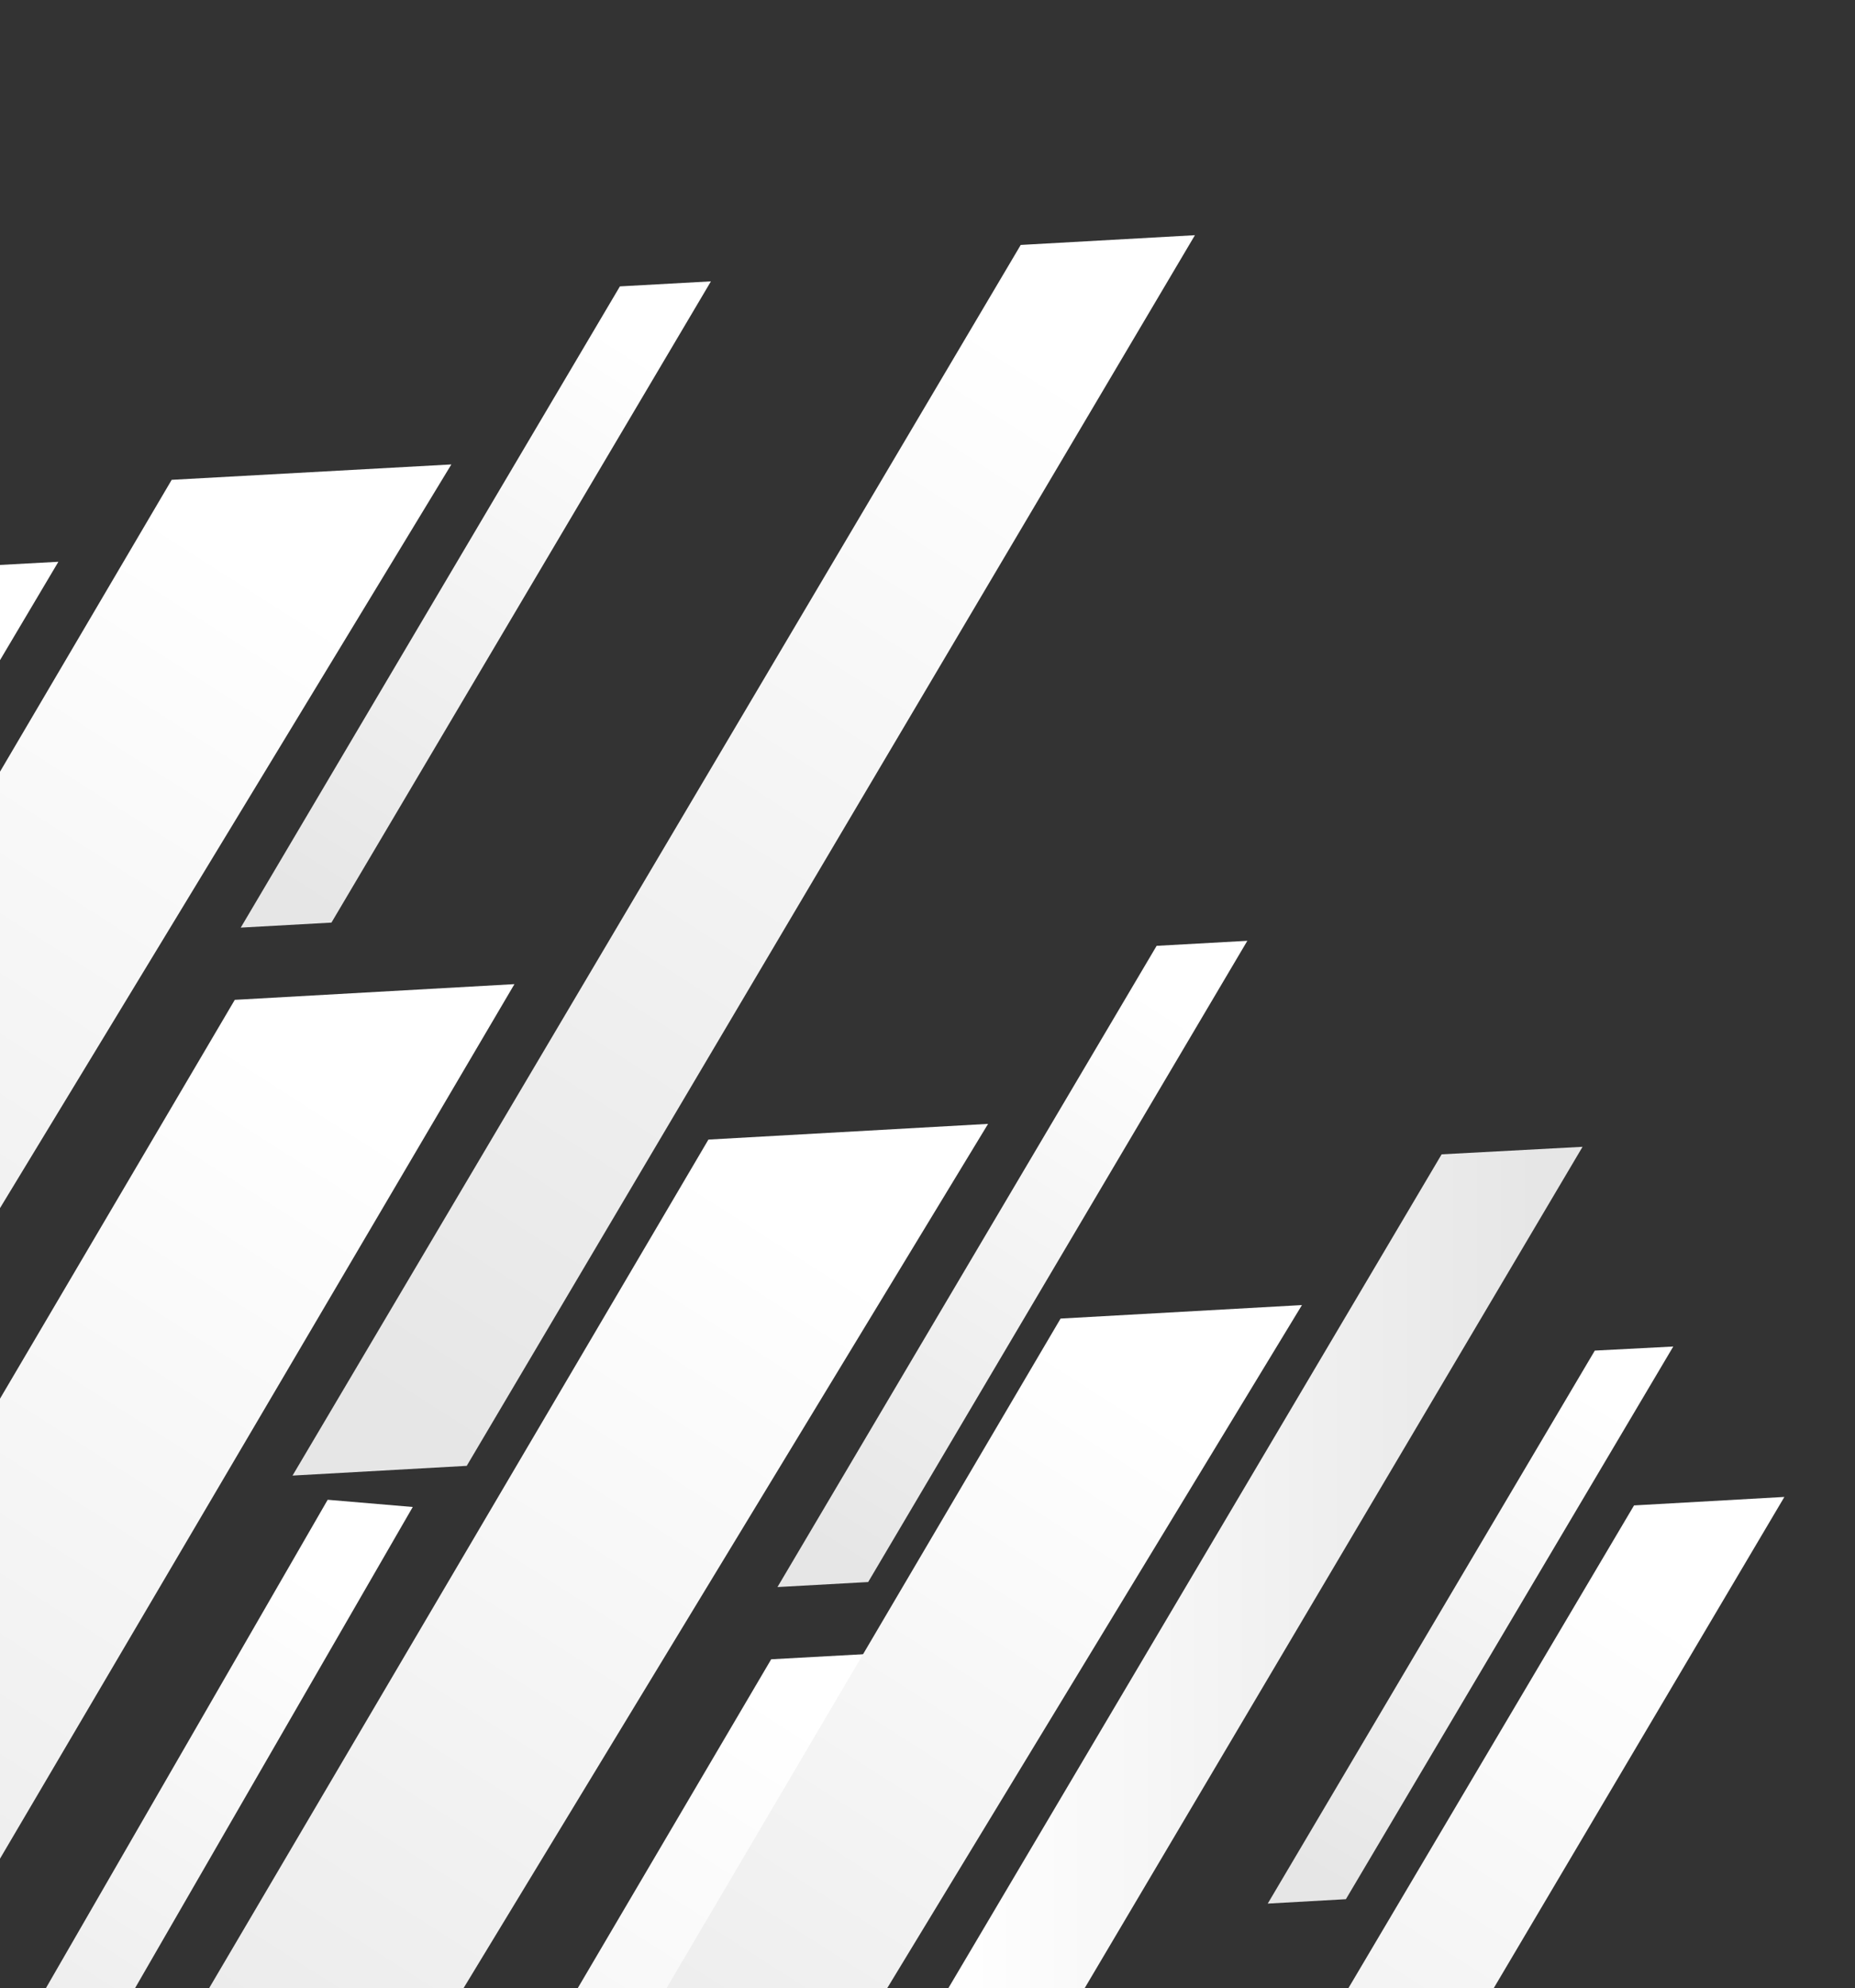
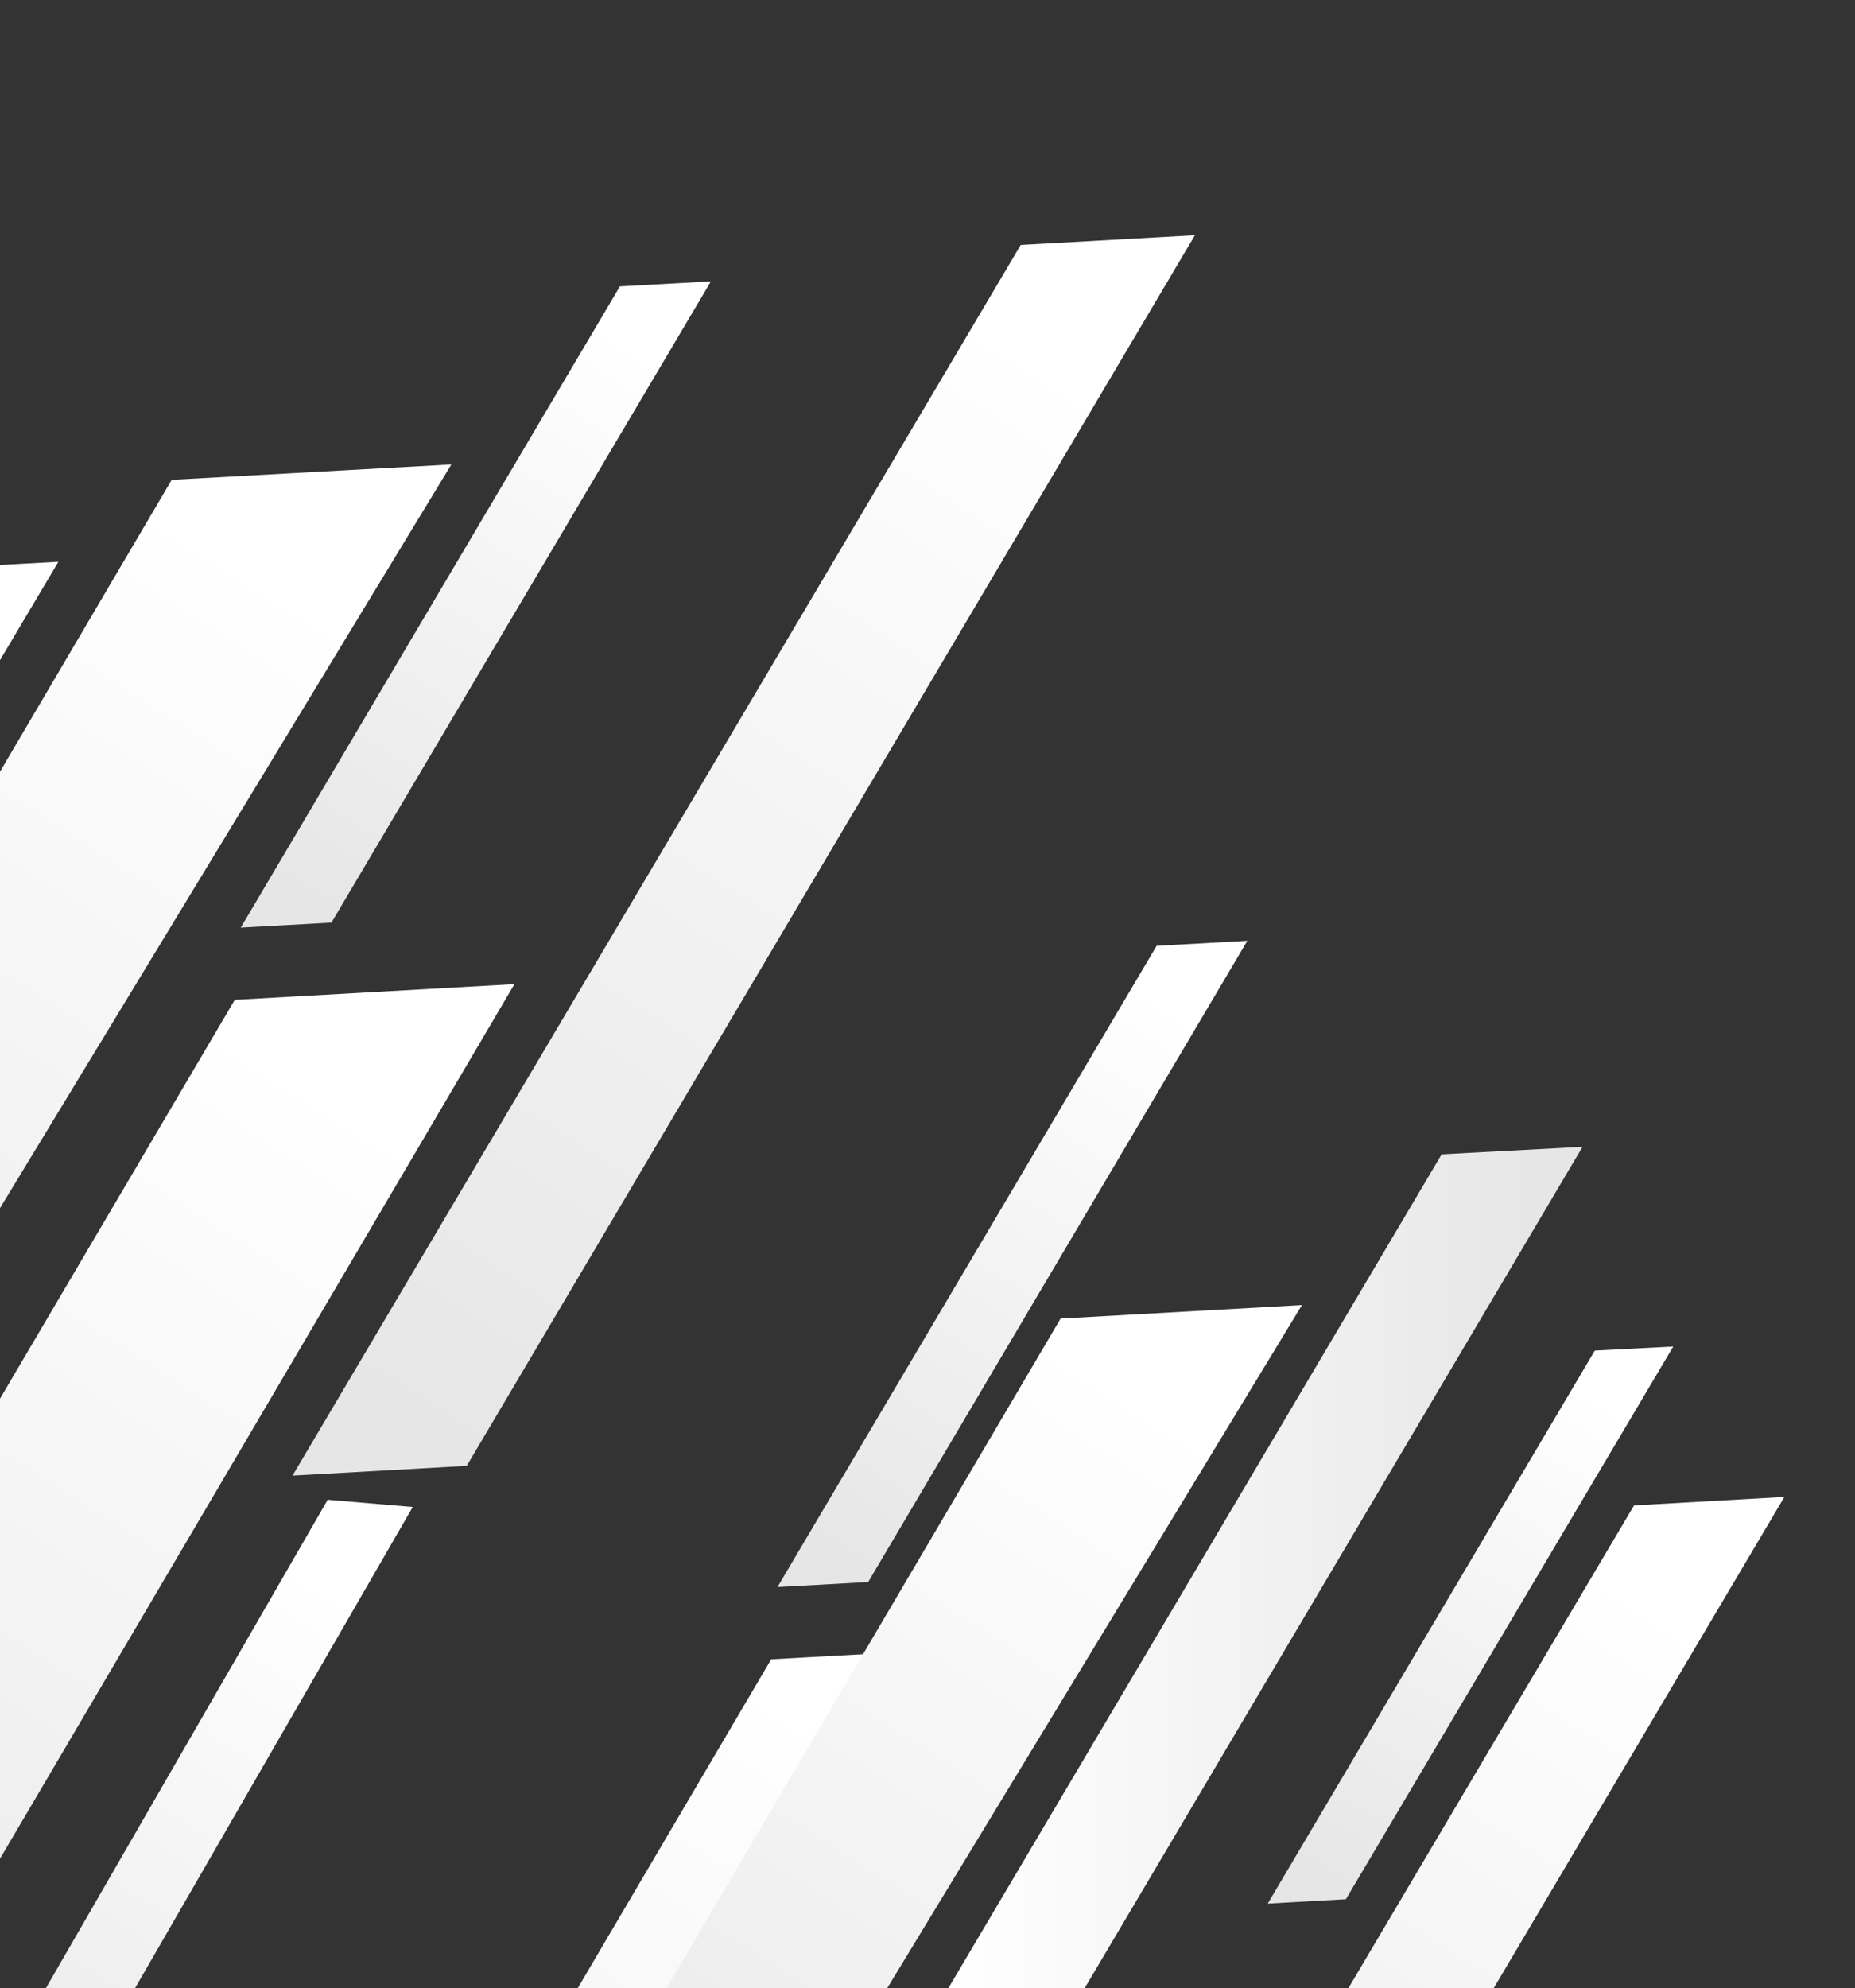
<svg xmlns="http://www.w3.org/2000/svg" xmlns:xlink="http://www.w3.org/1999/xlink" version="1.1" id="Layer_1" x="0px" y="0px" viewBox="0 0 591 633.1" style="enable-background:new 0 0 591 633.1;" xml:space="preserve">
  <rect x="0" y="0" width="591" height="633.1" fill="#333333" stroke="none" />
  <style type="text/css">
	.st0{clip-path:url(#SVGID_00000119806921421338816190000016800221095344507036_);}
	.st1{fill:url(#SVGID_00000026852834431273956000000011915466881273083557_);}
	.st2{fill:url(#SVGID_00000108994714911845906990000011245490682725453994_);}
	.st3{fill:url(#SVGID_00000088107430334522186070000005426240916904164007_);}
	.st4{fill:url(#SVGID_00000087401645371430761950000009361992095758832541_);}
	.st5{fill:url(#SVGID_00000075866269070898894900000012576935860205861048_);}
	.st6{fill:url(#SVGID_00000010268427853038810180000012439430166127486133_);}
	.st7{fill:url(#SVGID_00000122692651690407412760000007223348763619292054_);}
	.st8{fill:url(#SVGID_00000156581367584242139360000015911397819780860574_);}
	.st9{fill:url(#SVGID_00000125597164431738372360000015751312345940321207_);}
	.st10{fill:url(#SVGID_00000173840010542318570920000009770776274170236600_);}
	.st11{fill:url(#SVGID_00000095335011505443526990000016907958125191579805_);}
	.st12{fill:url(#SVGID_00000063610696826888392300000017132189482739884437_);}
	.st13{fill:url(#SVGID_00000005239180384034748790000011523206151165625502_);}
	.st14{fill:url(#SVGID_00000173145615029964807240000006457404944540006030_);}
</style>
  <g>
    <defs>
      <rect id="SVGID_1_" width="591" height="633.1" />
    </defs>
    <clipPath id="SVGID_00000060743220900311946730000017287374338072930714_">
      <use xlink:href="#SVGID_1_" style="overflow:visible;" />
    </clipPath>
    <g style="clip-path:url(#SVGID_00000060743220900311946730000017287374338072930714_);">
      <g>
        <linearGradient id="SVGID_00000117674491068318051320000010994658143202828196_" gradientUnits="userSpaceOnUse" x1="-9000.953" y1="14.917" x2="-8604.782" y2="14.917" gradientTransform="matrix(0.538 -0.843 -0.843 -0.538 4657.38 -7069.107)">
          <stop offset="7.111853e-02" style="stop-color:#E6E6E6" />
          <stop offset="0.879" style="stop-color:#FFFFFF" />
        </linearGradient>
        <polygon style="fill:url(#SVGID_00000117674491068318051320000010994658143202828196_);" points="-11,180.5 -204.5,506.5      -174.9,504.9 18.6,178.9    " />
        <linearGradient id="SVGID_00000044857057089725382690000001064031044879352214_" gradientUnits="userSpaceOnUse" x1="-9011.38" y1="-48.422" x2="-8511.251" y2="-48.422" gradientTransform="matrix(0.538 -0.843 -0.843 -0.538 4657.38 -7069.107)">
          <stop offset="7.111853e-02" style="stop-color:#E6E6E6" />
          <stop offset="0.879" style="stop-color:#FFFFFF" />
        </linearGradient>
        <polygon style="fill:url(#SVGID_00000044857057089725382690000001064031044879352214_);" points="54.7,152.8 -172.7,539.2      -79.1,515 143.8,147.9    " />
        <linearGradient id="SVGID_00000000205179531053236410000017233790250025930638_" gradientUnits="userSpaceOnUse" x1="-8671.68" y1="-110.332" x2="-8417.663" y2="-110.332" gradientTransform="matrix(0.538 -0.843 -0.843 -0.538 4657.38 -7069.107)">
          <stop offset="7.111853e-02" style="stop-color:#E6E6E6" />
          <stop offset="0.879" style="stop-color:#FFFFFF" />
        </linearGradient>
        <polygon style="fill:url(#SVGID_00000000205179531053236410000017233790250025930638_);" points="197.5,91.2 76.7,295.4      105.6,293.8 226.5,89.6    " />
        <linearGradient id="SVGID_00000173872094066108328570000002469893378333572269_" gradientUnits="userSpaceOnUse" x1="-9140.099" y1="-157.683" x2="-8639.97" y2="-157.683" gradientTransform="matrix(0.538 -0.843 -0.843 -0.538 4657.38 -7069.107)">
          <stop offset="7.111853e-02" style="stop-color:#E6E6E6" />
          <stop offset="0.879" style="stop-color:#FFFFFF" />
        </linearGradient>
        <polygon style="fill:url(#SVGID_00000173872094066108328570000002469893378333572269_);" points="74.8,318.4 -152.7,704.7      -63.5,699.8 163.9,313.4    " />
        <linearGradient id="SVGID_00000085241452691017659080000005090001826885820544_" gradientUnits="userSpaceOnUse" x1="-8809.844" y1="-225.273" x2="-8322.303" y2="-225.273" gradientTransform="matrix(0.538 -0.843 -0.843 -0.538 4657.38 -7069.107)">
          <stop offset="7.111853e-02" style="stop-color:#E6E6E6" />
          <stop offset="0.879" style="stop-color:#FFFFFF" />
        </linearGradient>
        <polygon style="fill:url(#SVGID_00000085241452691017659080000005090001826885820544_);" points="325.2,78 93.2,469.9      148.7,466.8 380.7,74.9    " />
      </g>
      <g>
        <linearGradient id="SVGID_00000137811768391977143120000014184183861773281418_" gradientUnits="userSpaceOnUse" x1="-8811.846" y1="-242.199" x2="-8415.676" y2="-242.199" gradientTransform="matrix(0.392 -0.613 -0.843 -0.538 3217.246 -4813.694)">
          <stop offset="7.111853e-02" style="stop-color:#E6E6E6" />
          <stop offset="0.879" style="stop-color:#FFFFFF" />
        </linearGradient>
        <polygon style="fill:url(#SVGID_00000137811768391977143120000014184183861773281418_);" points="104.4,477.6 -33.5,716.5      -6.5,718.9 131.5,479.9    " />
        <linearGradient id="SVGID_00000031898928467600087720000001183855306326846342_" gradientUnits="userSpaceOnUse" x1="-8756.684" y1="-367.449" x2="-8502.667" y2="-367.449" gradientTransform="matrix(0.538 -0.843 -0.843 -0.538 4657.38 -7069.107)">
          <stop offset="7.111853e-02" style="stop-color:#E6E6E6" />
          <stop offset="0.879" style="stop-color:#FFFFFF" />
        </linearGradient>
        <polygon style="fill:url(#SVGID_00000031898928467600087720000001183855306326846342_);" points="368.5,301.2 247.7,505.4      276.6,503.8 397.4,299.6    " />
        <linearGradient id="SVGID_00000124841624551082329020000015319162805398479791_" gradientUnits="userSpaceOnUse" x1="-9225.102" y1="-414.8" x2="-8724.974" y2="-414.8" gradientTransform="matrix(0.538 -0.843 -0.843 -0.538 4657.38 -7069.107)">
          <stop offset="7.111853e-02" style="stop-color:#E6E6E6" />
          <stop offset="0.879" style="stop-color:#FFFFFF" />
        </linearGradient>
        <polygon style="fill:url(#SVGID_00000124841624551082329020000015319162805398479791_);" points="245.7,528.4 18.3,914.8      107.4,909.8 334.8,523.5    " />
        <linearGradient id="SVGID_00000134217077548679362970000011844859675234195359_" gradientUnits="userSpaceOnUse" x1="-8634.96" y1="-586.318" x2="-8760" y2="-390.491" gradientTransform="matrix(0.538 -0.843 -0.843 -0.538 4657.38 -7069.107)">
          <stop offset="7.111853e-02" style="stop-color:#E6E6E6" />
          <stop offset="0.879" style="stop-color:#FFFFFF" />
        </linearGradient>
        <polygon style="fill:url(#SVGID_00000134217077548679362970000011844859675234195359_);" points="459.3,367.6 271.8,684.4      316.7,681.9 504.2,365.2    " />
        <linearGradient id="SVGID_00000181045795763163466850000017613316879916319901_" gradientUnits="userSpaceOnUse" x1="-9096.383" y1="-305.539" x2="-8596.255" y2="-305.539" gradientTransform="matrix(0.538 -0.843 -0.843 -0.538 4657.38 -7069.107)">
          <stop offset="7.111853e-02" style="stop-color:#E6E6E6" />
          <stop offset="0.879" style="stop-color:#FFFFFF" />
        </linearGradient>
-         <polygon style="fill:url(#SVGID_00000181045795763163466850000017613316879916319901_);" points="225.7,362.9 -1.7,749.2      91.9,725 314.8,357.9    " />
      </g>
      <g>
        <linearGradient id="SVGID_00000096744399909699965780000011264561245813159596_" gradientUnits="userSpaceOnUse" x1="-9022.731" y1="-425.118" x2="-8591.083" y2="-425.118" gradientTransform="matrix(0.538 -0.843 -0.843 -0.538 4657.38 -7069.107)">
          <stop offset="7.111853e-02" style="stop-color:#E6E6E6" />
          <stop offset="0.879" style="stop-color:#FFFFFF" />
        </linearGradient>
        <polygon style="fill:url(#SVGID_00000096744399909699965780000011264561245813159596_);" points="337.9,419.9 141.6,753.3      222.3,732.5 414.8,415.6    " />
        <linearGradient id="SVGID_00000065764330389091038710000003032074768458182309_" gradientUnits="userSpaceOnUse" x1="-9265.673" y1="-543.512" x2="-8834.023" y2="-543.512" gradientTransform="matrix(0.538 -0.843 -0.843 -0.538 4657.38 -7069.107)">
          <stop offset="7.111853e-02" style="stop-color:#E6E6E6" />
          <stop offset="0.879" style="stop-color:#FFFFFF" />
        </linearGradient>
        <polygon style="fill:url(#SVGID_00000065764330389091038710000003032074768458182309_);" points="304.5,686.8 108.2,1020.3      185.1,1016 381.4,682.6    " />
        <linearGradient id="SVGID_00000045588855614723514890000002657561478989658762_" gradientUnits="userSpaceOnUse" x1="-8980.638" y1="-601.847" x2="-8559.853" y2="-601.847" gradientTransform="matrix(0.538 -0.843 -0.843 -0.538 4657.38 -7069.107)">
          <stop offset="7.111853e-02" style="stop-color:#E6E6E6" />
          <stop offset="0.879" style="stop-color:#FFFFFF" />
        </linearGradient>
        <polygon style="fill:url(#SVGID_00000045588855614723514890000002657561478989658762_);" points="520.6,479.4 320.4,817.6      368.3,814.9 568.5,476.7    " />
      </g>
    </g>
    <g style="clip-path:url(#SVGID_00000060743220900311946730000017287374338072930714_);">
      <linearGradient id="SVGID_00000145017913863978775080000001892462236876629665_" gradientUnits="userSpaceOnUse" x1="-8757.072" y1="-557.177" x2="-8539.02" y2="-547.43" gradientTransform="matrix(0.538 -0.843 -0.843 -0.538 4657.38 -7069.107)">
        <stop offset="7.111853e-02" style="stop-color:#E6E6E6" />
        <stop offset="0.879" style="stop-color:#FFFFFF" />
      </linearGradient>
      <polygon style="fill:url(#SVGID_00000145017913863978775080000001892462236876629665_);" points="508.1,430.1 403.9,606.2     428.8,604.8 533.1,428.8   " />
    </g>
  </g>
</svg>